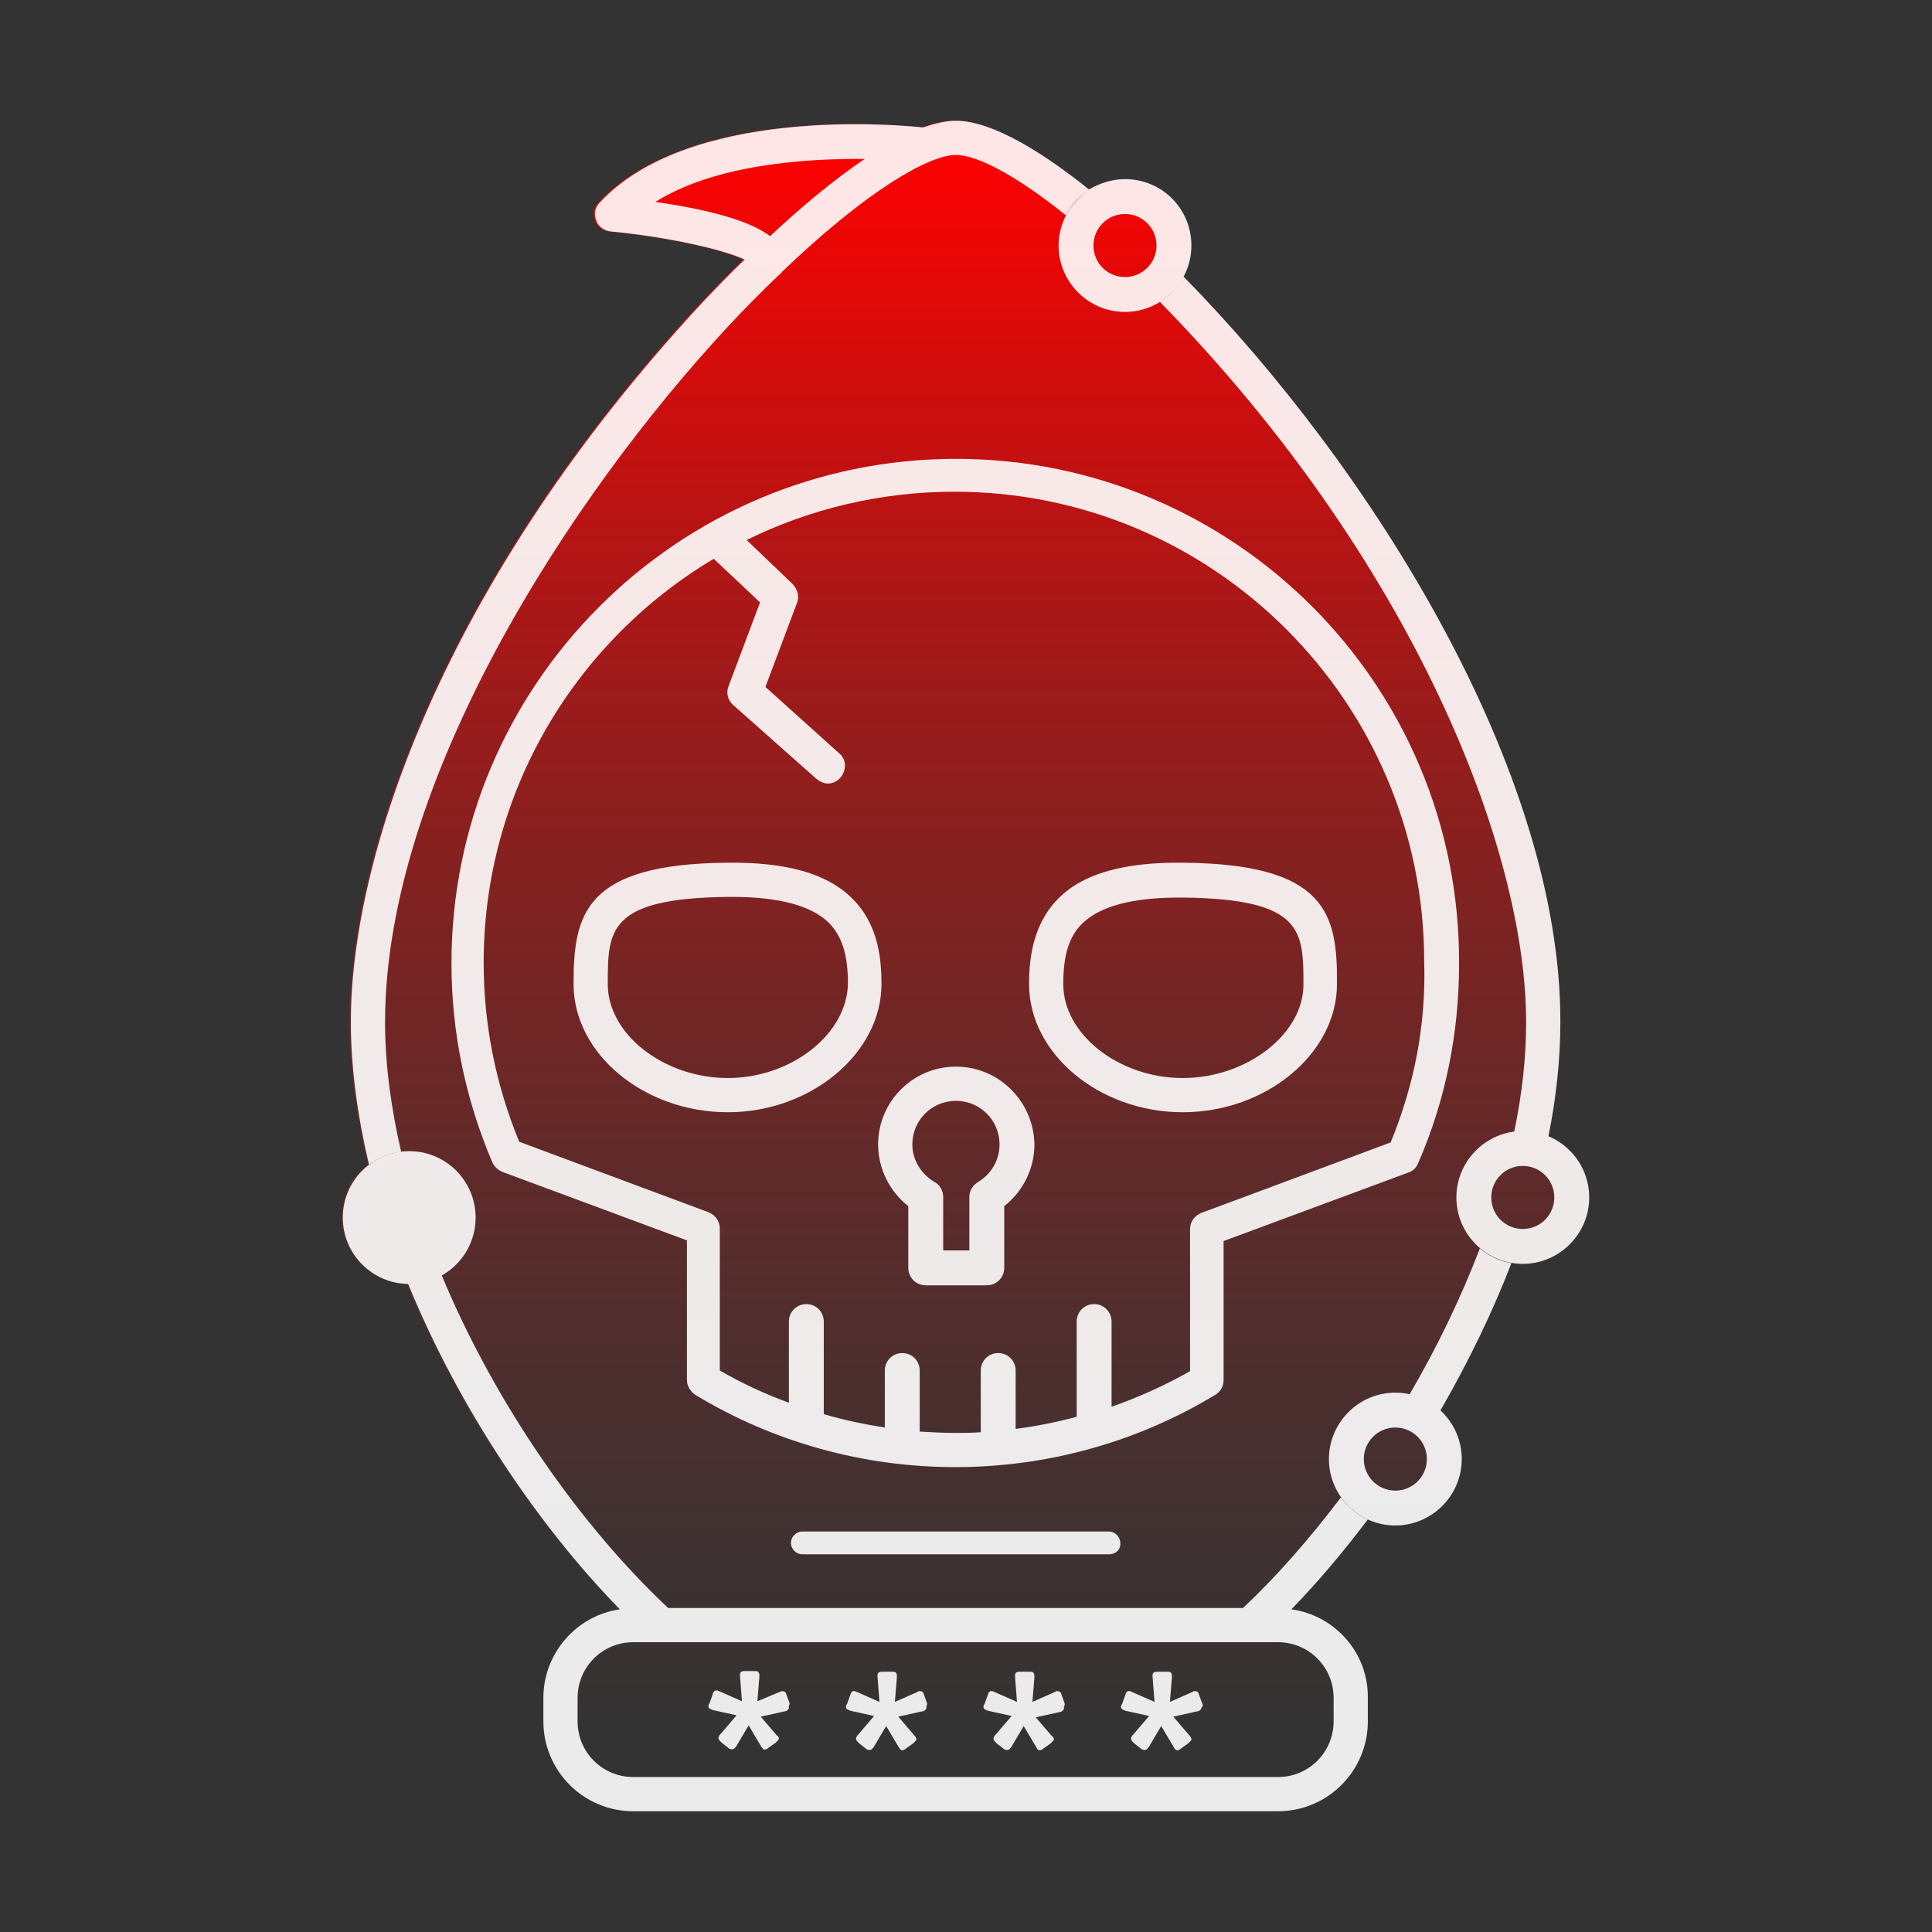
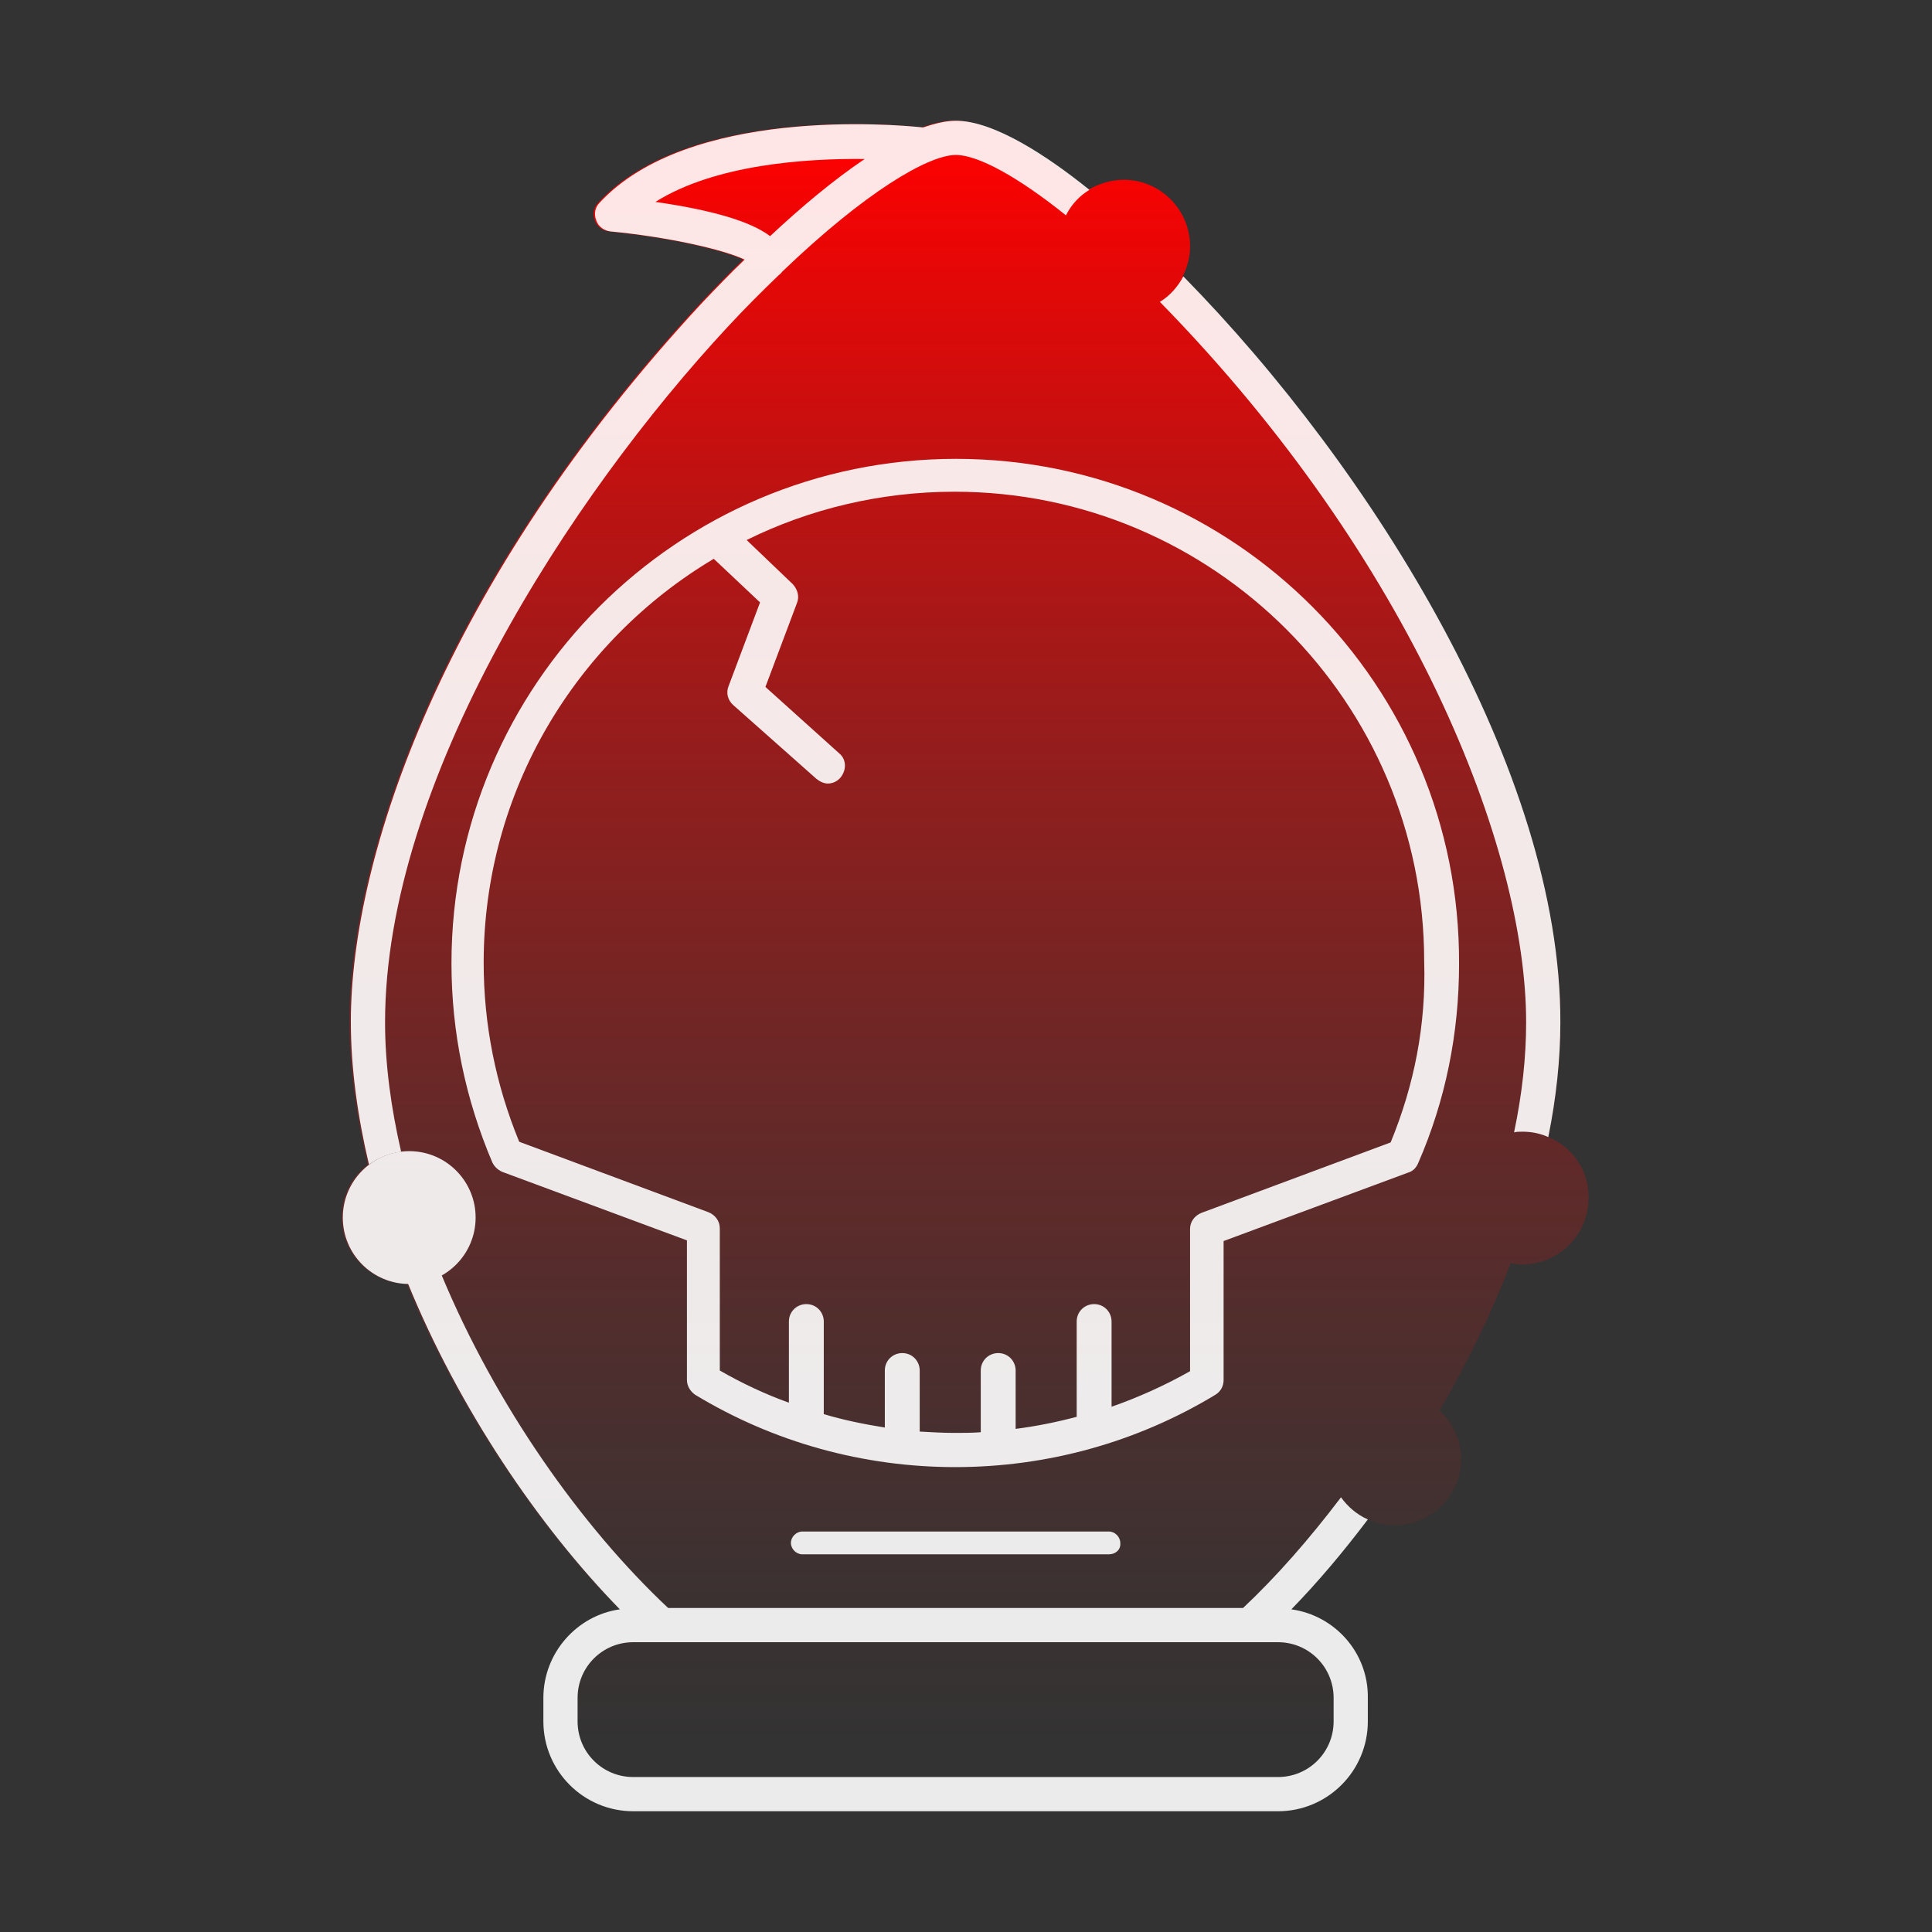
<svg xmlns="http://www.w3.org/2000/svg" xml:space="preserve" id="Layer_1" x="0" y="0" style="enable-background:new 0 0 288 288" version="1.1" viewBox="0 0 288 288">
  <rect x="0" y="0" width="288" height="288" fill="#333333" stroke="none" />
  <style>.st2{fill:#fff}</style>
  <switch>
    <g>
      <linearGradient id="SVGID_1_" x1="144" x2="144" y1="20.668" y2="260.674" gradientUnits="userSpaceOnUse">
        <stop offset="0" style="stop-color:red" />
        <stop offset="1" style="stop-color:#842826;stop-opacity:0" />
      </linearGradient>
      <path d="M230.8 169.5c1.2-5.9 1.8-11.7 1.8-17.1 0-37.2-28-82.3-56.3-111.2.7-1.4 1.1-2.9 1.1-4.5 0-5.4-4.4-9.9-9.9-9.9-1.9 0-3.7.6-5.3 1.5C156 23.3 148 18 142.3 18c-1.5 0-3.1.4-4.9 1-4.6-.5-35-3-48.2 11.2-.7.7-.9 1.7-.5 2.7.3.9 1.2 1.5 2.1 1.6 8.5.8 16.9 2.7 20 4.2-2.2 2.1-4.3 4.3-6.3 6.4-38.7 41.7-52.4 82.7-52.4 107.2 0 6.9 1 14.1 2.7 21.3-2.4 1.8-3.9 4.6-3.9 7.9 0 5.4 4.4 9.8 9.7 9.9C68.2 210 80 227.5 92.2 240c-6.2.8-11.2 6.4-11.2 13.1v3.5c0 7.4 6 13.4 13.4 13.4h96.1c7.4 0 13.4-6 13.4-13.4v-3.5c0-6.7-5-12.3-11.4-13.2 3.9-4 7.7-8.5 11.4-13.4 1.2.6 2.6.9 4 .9 5.4 0 9.9-4.4 9.9-9.9 0-2.8-1.2-5.4-3.2-7.2 4.2-7.3 7.8-14.7 10.6-22 .5.1 1.1.2 1.7.2 5.4 0 9.9-4.4 9.9-9.9.1-4.1-2.4-7.6-6-9.1zM174.9 43.3zM161.5 29c-.7.6-1.4 1.3-1.9 2 .6-.8 1.2-1.4 1.9-2zm-99 162.2h-.3.3zm140.3 34.7z" style="fill:url(#SVGID_1_)" />
      <g style="opacity:.9">
        <path d="M165.3 231.7h-45.7c-.9 0-1.7-.8-1.7-1.7 0-.9.8-1.7 1.7-1.7h45.7c.9 0 1.7.8 1.7 1.7.1 1-.7 1.7-1.7 1.7zM142.5 68.4c-41.5 0-75.2 33.7-75.2 75.2 0 10.3 2.1 20.3 6.1 29.7.3.6.8 1.1 1.5 1.4l27.5 10.2v20.8c0 .9.5 1.7 1.2 2.2 11.7 7.1 25.1 10.8 38.8 10.8 13.7 0 27.1-3.7 38.8-10.8.8-.5 1.2-1.3 1.2-2.2V185l27.5-10.2c.7-.2 1.2-.7 1.5-1.4 4.1-9.4 6.1-19.4 6.1-29.7.2-41.6-33.5-75.3-75-75.3zm64.8 101.9-28.2 10.5c-1 .4-1.7 1.3-1.7 2.4v21.2c-3.7 2.1-7.7 3.9-11.7 5.3V197c0-1.4-1.1-2.6-2.6-2.6-1.4 0-2.6 1.1-2.6 2.6v14.2c-3 .8-6 1.4-9.1 1.8v-8.7c0-1.4-1.1-2.6-2.6-2.6-1.4 0-2.6 1.1-2.6 2.6v9.2c-1.3.1-2.6.1-3.9.1-1.7 0-3.5-.1-5.2-.2v-9.1c0-1.4-1.1-2.6-2.6-2.6-1.4 0-2.6 1.1-2.6 2.6v8.5c-3.1-.5-6.1-1.1-9.1-2V197c0-1.4-1.1-2.6-2.6-2.6-1.4 0-2.6 1.1-2.6 2.6v12.1c-3.6-1.3-7-2.9-10.3-4.8v-21.2c0-1.1-.7-2-1.7-2.4l-28.2-10.5c-3.5-8.5-5.3-17.5-5.3-26.7 0-25.6 13.8-48 34.3-60.2l6.9 6.5-4.7 12.5c-.4 1-.1 2.1.7 2.8l12.4 11c.5.4 1.1.7 1.7.7.7 0 1.4-.3 1.9-.9.9-1.1.9-2.7-.2-3.6l-11-9.9 4.7-12.5c.4-1 .1-2-.6-2.8l-6.9-6.6c9.3-4.6 19.9-7.2 31-7.2 38.6 0 70 31.4 70 70 .3 9.5-1.5 18.5-5 27z" class="st2" />
-         <path d="M142.5 159c-6.4 0-11.6 5.2-11.6 11.6 0 3.6 1.7 7 4.5 9.2v9.2c0 1.4 1.1 2.6 2.6 2.6h9.1c1.4 0 2.6-1.1 2.6-2.6v-9.2c2.8-2.2 4.5-5.6 4.5-9.2-.1-6.4-5.3-11.6-11.7-11.6zm3.3 17.2c-.8.5-1.3 1.3-1.3 2.2v8h-3.9v-8c0-.9-.5-1.8-1.3-2.2-2-1.2-3.3-3.3-3.3-5.6 0-3.6 2.9-6.5 6.5-6.5s6.5 2.9 6.5 6.5c0 2.3-1.2 4.4-3.2 5.6zM127 133.9c-3.7-3.7-9.8-5.4-18.6-5.3-21.3.2-22.9 7.7-22.9 18.1 0 10.4 10.5 19.1 23 19.1 12.4 0 22.9-8.8 22.9-19.1 0-3.6-.4-8.9-4.4-12.8zm-18.5 26.8c-9.5 0-17.9-6.5-17.9-14 0-8 0-12.8 17.9-13h.7c6.9 0 11.7 1.3 14.3 3.8 2 2 2.9 4.8 2.9 9.1-.1 7.5-8.4 14.1-17.9 14.1zM176.4 128.6c-8.8-.1-14.9 1.6-18.6 5.3-3.9 3.9-4.4 9.2-4.4 12.8 0 10.4 10.5 19.1 22.9 19.1 12.5 0 23-8.8 23-19.1.1-10.5-1.6-17.9-22.9-18.1zm-.1 32.1c-9.5 0-17.8-6.5-17.8-14 0-4.4.9-7.2 2.9-9.1 2.6-2.5 7.4-3.8 14.3-3.8h.7c17.9.2 17.9 5 17.9 13 0 7.3-8.4 13.9-18 13.9zM117.7 253.9l-.4-1.1c-.1-.2-.1-.4-.2-.5-.1-.1-.2-.2-.4-.2h-.2l-3.6 1.5.3-3.7v-.2c0-.2-.1-.4-.2-.5-.1-.1-.3-.1-.7-.1h-1.1c-.3 0-.5 0-.7.1-.1.1-.2.2-.2.5l.3 3.9-3.4-1.5c-.1 0-.1 0-.2-.1-.2 0-.4-.1-.6.2-.1.1-.2.3-.2.5l-.4 1.1s0 .1-.1.2c-.1.2-.1.2-.1.3 0 .1 0 .3.2.4.1.1.3.1.4.2l3.6.8-2.4 2.8c-.1.1-.2.2-.2.3-.1.1-.1.2-.1.3 0 .1.1.3.2.4l.3.3.9.7c.1.1.2.2.3.2.3.1.4.1.6 0l.3-.3 1.9-3.2 1.9 3.2c.1.1.2.2.2.3.1.1.2.1.3.1.1 0 .2 0 .3-.1.1 0 .2-.1.3-.2l1-.7.3-.3c.1-.1.2-.2.2-.3 0-.1 0-.2-.1-.3 0-.1-.1-.2-.2-.2l-2.4-2.8 3.6-.8c.2 0 .3-.1.4-.2.2-.1.2-.3.2-.4v-.2c.1-.2.1-.3.1-.4zM138.2 253.9l-.4-1.1c-.1-.2-.1-.4-.2-.5-.1-.1-.2-.2-.4-.2h-.2c-.1 0-.1 0-.2.1l-3.4 1.5.3-3.7v-.2c0-.2-.1-.4-.2-.5-.1-.1-.3-.1-.7-.1h-1.1c-.3 0-.5 0-.7.1-.1.1-.2.2-.2.5l.3 3.9-3.4-1.5c-.1 0-.1 0-.2-.1-.2 0-.4-.1-.6.2-.1.1-.1.3-.2.5l-.4 1.1s0 .1-.1.2c-.1.2-.1.2-.1.3 0 .1 0 .3.2.4.1.1.3.1.4.2l3.6.8-2.4 2.8c-.1.1-.2.2-.2.3-.1.1-.1.2-.1.3 0 .1.1.3.2.4l.3.3.9.7c.1.1.2.2.3.2.3.1.4.1.6 0l.3-.3 1.9-3.2 1.9 3.2c.1.1.2.2.2.3.1.1.2.1.3.1.1 0 .2 0 .3-.1.1 0 .2-.1.3-.2l1-.7.3-.3c.1-.1.2-.2.2-.3 0-.1 0-.2-.1-.3 0-.1-.1-.2-.2-.3l-2.4-2.8 3.6-.8c.2 0 .3-.1.4-.2.2-.1.2-.3.2-.4v-.2c.1-.2.1-.3.1-.4zM158.7 253.9l-.4-1.1c-.1-.2-.1-.4-.2-.5-.1-.1-.2-.2-.4-.2h-.2c-.1 0-.1 0-.2.1l-3.4 1.5.3-3.7v-.2c0-.2-.1-.4-.2-.5-.1-.1-.3-.1-.7-.1h-1.1c-.3 0-.5 0-.7.1-.1.1-.2.2-.2.5l.3 3.9-3.4-1.5c-.1 0-.1 0-.2-.1-.2 0-.4-.1-.6.2-.1.1-.1.2-.2.5l-.4 1.1s0 .1-.1.2c-.1.2-.1.2-.1.3 0 .1 0 .3.2.4.1.1.3.1.4.2l3.6.8-2.4 2.8c-.1.1-.2.2-.2.3-.1.1-.1.2-.1.3 0 .1.1.3.2.4l.3.3.9.7c.1.1.2.2.3.2.3.1.4.1.6 0l.3-.3 1.9-3.2 1.9 3.2c.1.1.1.2.2.3.1.1.2.1.3.1.1 0 .2 0 .3-.1.1 0 .2-.1.3-.2l1-.7.3-.3c.1-.1.2-.2.2-.3 0-.1 0-.2-.1-.3 0-.1-.1-.2-.2-.2l-2.4-2.8 3.6-.8c.2 0 .3-.1.4-.2.2-.1.2-.3.2-.4v-.2c.2-.3.1-.4.1-.5zM179.3 254.2c0-.1 0-.2-.1-.3l-.4-1.1c-.1-.2-.1-.4-.2-.5-.1-.1-.2-.2-.4-.2h-.2c-.1 0-.1 0-.2.1l-3.4 1.5.3-3.7v-.2c0-.2-.1-.4-.2-.5-.1-.1-.3-.1-.7-.1h-1.1c-.3 0-.5 0-.7.1-.1.1-.2.2-.2.5l.3 3.9-3.4-1.5c-.1 0-.1 0-.2-.1-.2 0-.4-.1-.6.2-.1.1-.1.3-.2.5l-.4 1.1s0 .1-.1.2c-.1.2-.1.2-.1.3 0 .1 0 .3.2.4.1.1.3.1.4.2l3.6.8-2.4 2.8c-.1.1-.2.2-.2.3-.1.1-.1.2-.1.3 0 .1.1.3.2.4l.3.3.9.7c.1.1.2.2.3.2.3.1.4.1.6 0l.3-.3 1.9-3.2 1.9 3.2c.1.1.1.2.2.3.1.1.2.1.3.1.1 0 .2 0 .3-.1.1 0 .2-.1.3-.2l1-.7.3-.3c.1-.1.2-.2.2-.3 0-.1 0-.2-.1-.3 0-.1-.1-.2-.2-.3l-2.4-2.8 3.6-.8c.2 0 .3-.1.4-.2.2-.1.2-.3.2-.4.2-.1.2-.2.2-.3zM227 188.4c-5.4 0-9.9-4.4-9.9-9.9 0-5.4 4.4-9.9 9.9-9.9 5.4 0 9.9 4.4 9.9 9.9s-4.5 9.9-9.9 9.9zm0-14.6c-2.6 0-4.7 2.1-4.7 4.7s2.1 4.7 4.7 4.7 4.7-2.1 4.7-4.7-2.1-4.7-4.7-4.7zM208 227.4c-5.4 0-9.9-4.4-9.9-9.9 0-5.4 4.4-9.9 9.9-9.9 5.4 0 9.9 4.4 9.9 9.9s-4.5 9.9-9.9 9.9zm0-14.6c-2.6 0-4.7 2.1-4.7 4.7s2.1 4.7 4.7 4.7 4.7-2.1 4.7-4.7-2.1-4.7-4.7-4.7z" class="st2" />
        <circle cx="61" cy="181.5" r="9.9" class="st2" />
-         <path d="M158.9 32.1c-.7 1.4-1.1 2.9-1.1 4.5 0 5.4 4.4 9.9 9.9 9.9 5.4 0 9.9-4.4 9.9-9.9s-4.4-9.9-9.9-9.9c-1.9 0-3.7.6-5.3 1.5-1.5 1.1-2.7 2.4-3.5 3.9zm13.5 4.5c0 2.6-2.1 4.7-4.7 4.7s-4.7-2.1-4.7-4.7 2.1-4.7 4.7-4.7 4.7 2.1 4.7 4.7zM214.7 210.3c4.2-7.3 7.8-14.7 10.6-22-1.8-.3-3.4-1.1-4.7-2.2-2.8 7.3-6.3 14.6-10.5 21.8 1.8.4 3.4 1.3 4.6 2.4z" class="st2" />
        <path d="M176.4 41.2c-.8 1.5-2 2.9-3.5 3.8 37.7 38.5 54.6 81.5 54.6 107.4 0 5.2-.6 10.7-1.8 16.4.4-.1.8-.1 1.3-.1 1.4 0 2.7.3 3.8.8 1.2-5.9 1.8-11.7 1.8-17.1.1-37.3-27.9-82.4-56.2-111.2zM142.5 18c-1.5 0-3.1.4-4.9 1-4.6-.5-35-3-48.2 11.2-.7.7-.9 1.7-.5 2.7.3.9 1.2 1.5 2.1 1.6 8.5.8 16.9 2.7 20 4.2-2.2 2.1-4.3 4.3-6.3 6.4C66 86.8 52.3 127.8 52.3 152.3c0 6.9 1 14.1 2.7 21.3 1.4-1 3-1.7 4.8-1.9-1.5-6.5-2.4-13-2.4-19.3 0-35.9 27.5-78.3 51.1-103.7 2.6-2.8 5.1-5.3 7.5-7.6.2-.2.4-.3.6-.6 12.4-11.9 21.8-17.4 25.9-17.4 3.3 0 9.3 3.3 16.4 9 .8-1.6 2-2.9 3.5-3.8-6.2-5-14.2-10.3-19.9-10.3zm-27.7 17.2c-2.9-2.2-8.7-3.9-17.1-5.1 8.9-5.6 22.5-6.5 31.2-6.4-4.6 3.1-9.4 7.1-14.1 11.5zM192.5 239.9c3.9-4 7.7-8.5 11.4-13.4-1.6-.7-3-1.9-4-3.3-4.7 6.2-9.6 11.8-14.6 16.5H99.6c-12.9-12.1-25.7-30.2-33.8-49.7-1.4.8-3.1 1.3-4.9 1.3h-.1c7.6 18.6 19.4 36.1 31.6 48.6-6.4.9-11.4 6.5-11.4 13.2v3.5c0 7.4 6 13.4 13.4 13.4h96.1c7.4 0 13.4-6 13.4-13.4v-3.5c.1-6.7-4.9-12.3-11.4-13.2zm6.3 16.7c0 4.6-3.7 8.3-8.3 8.3H94.4c-4.6 0-8.3-3.7-8.3-8.3v-3.5c0-4.6 3.7-8.3 8.3-8.3h96.1c4.6 0 8.3 3.7 8.3 8.3v3.5z" class="st2" />
      </g>
    </g>
  </switch>
</svg>